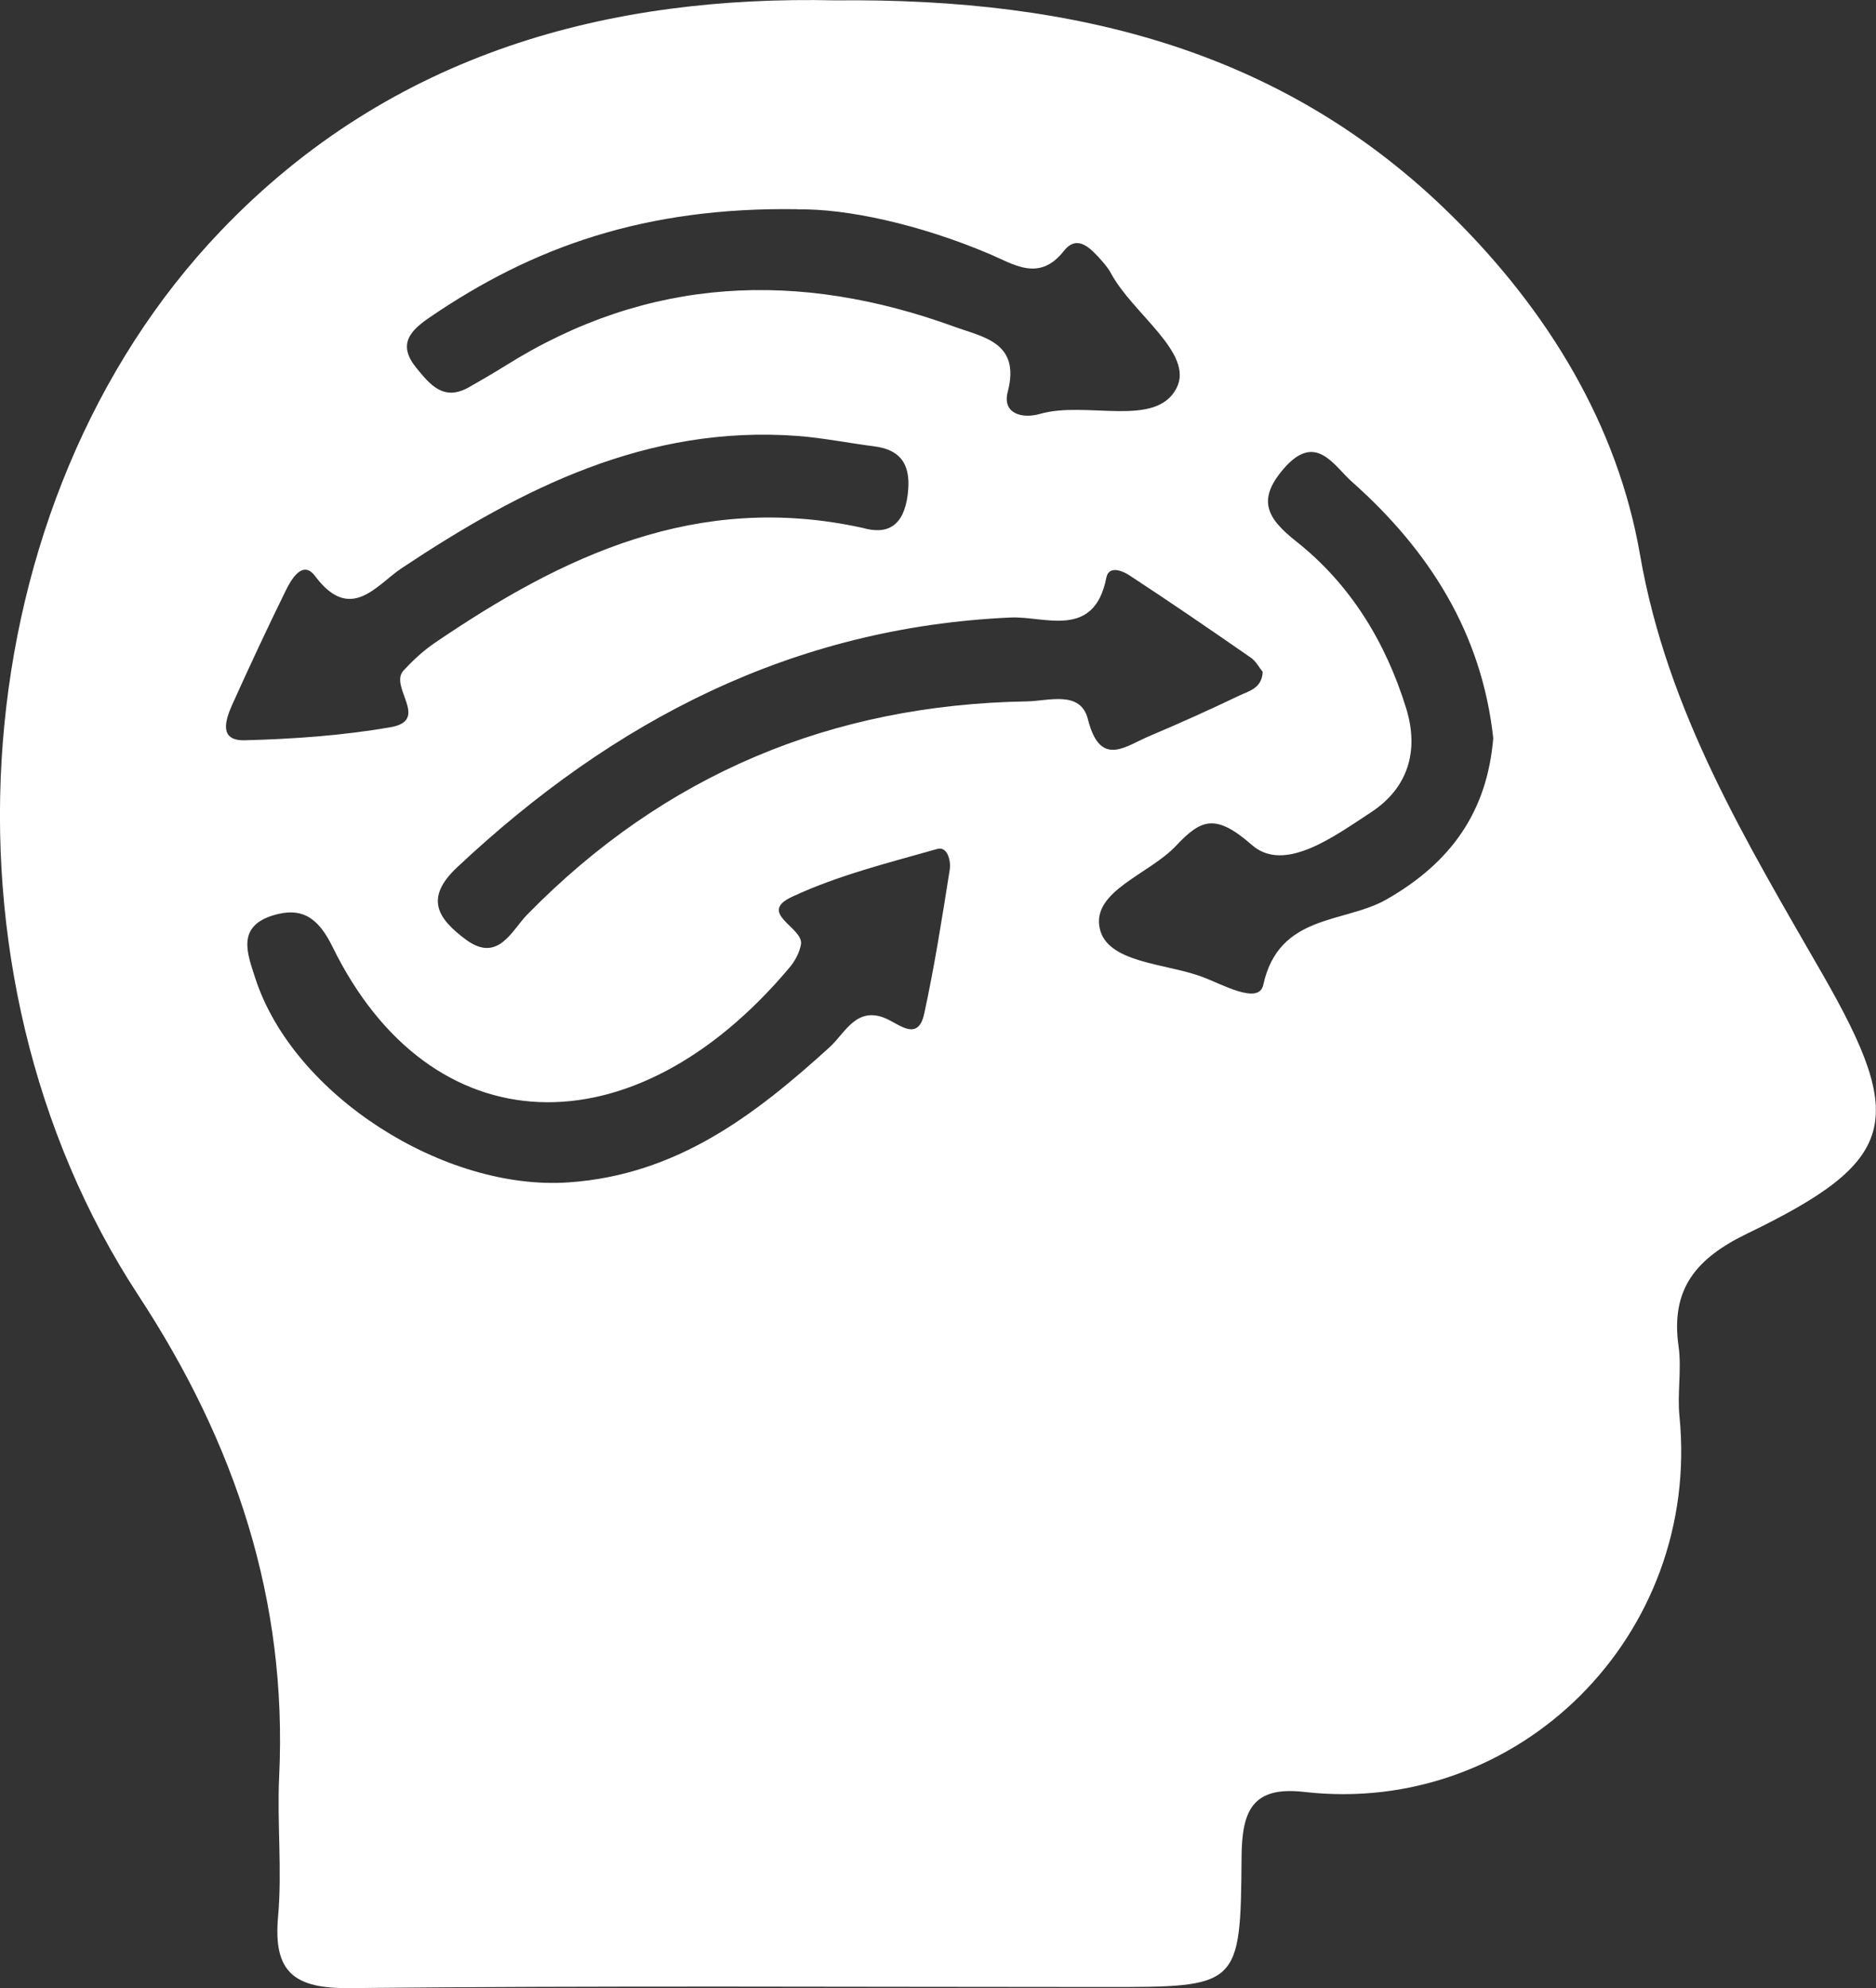
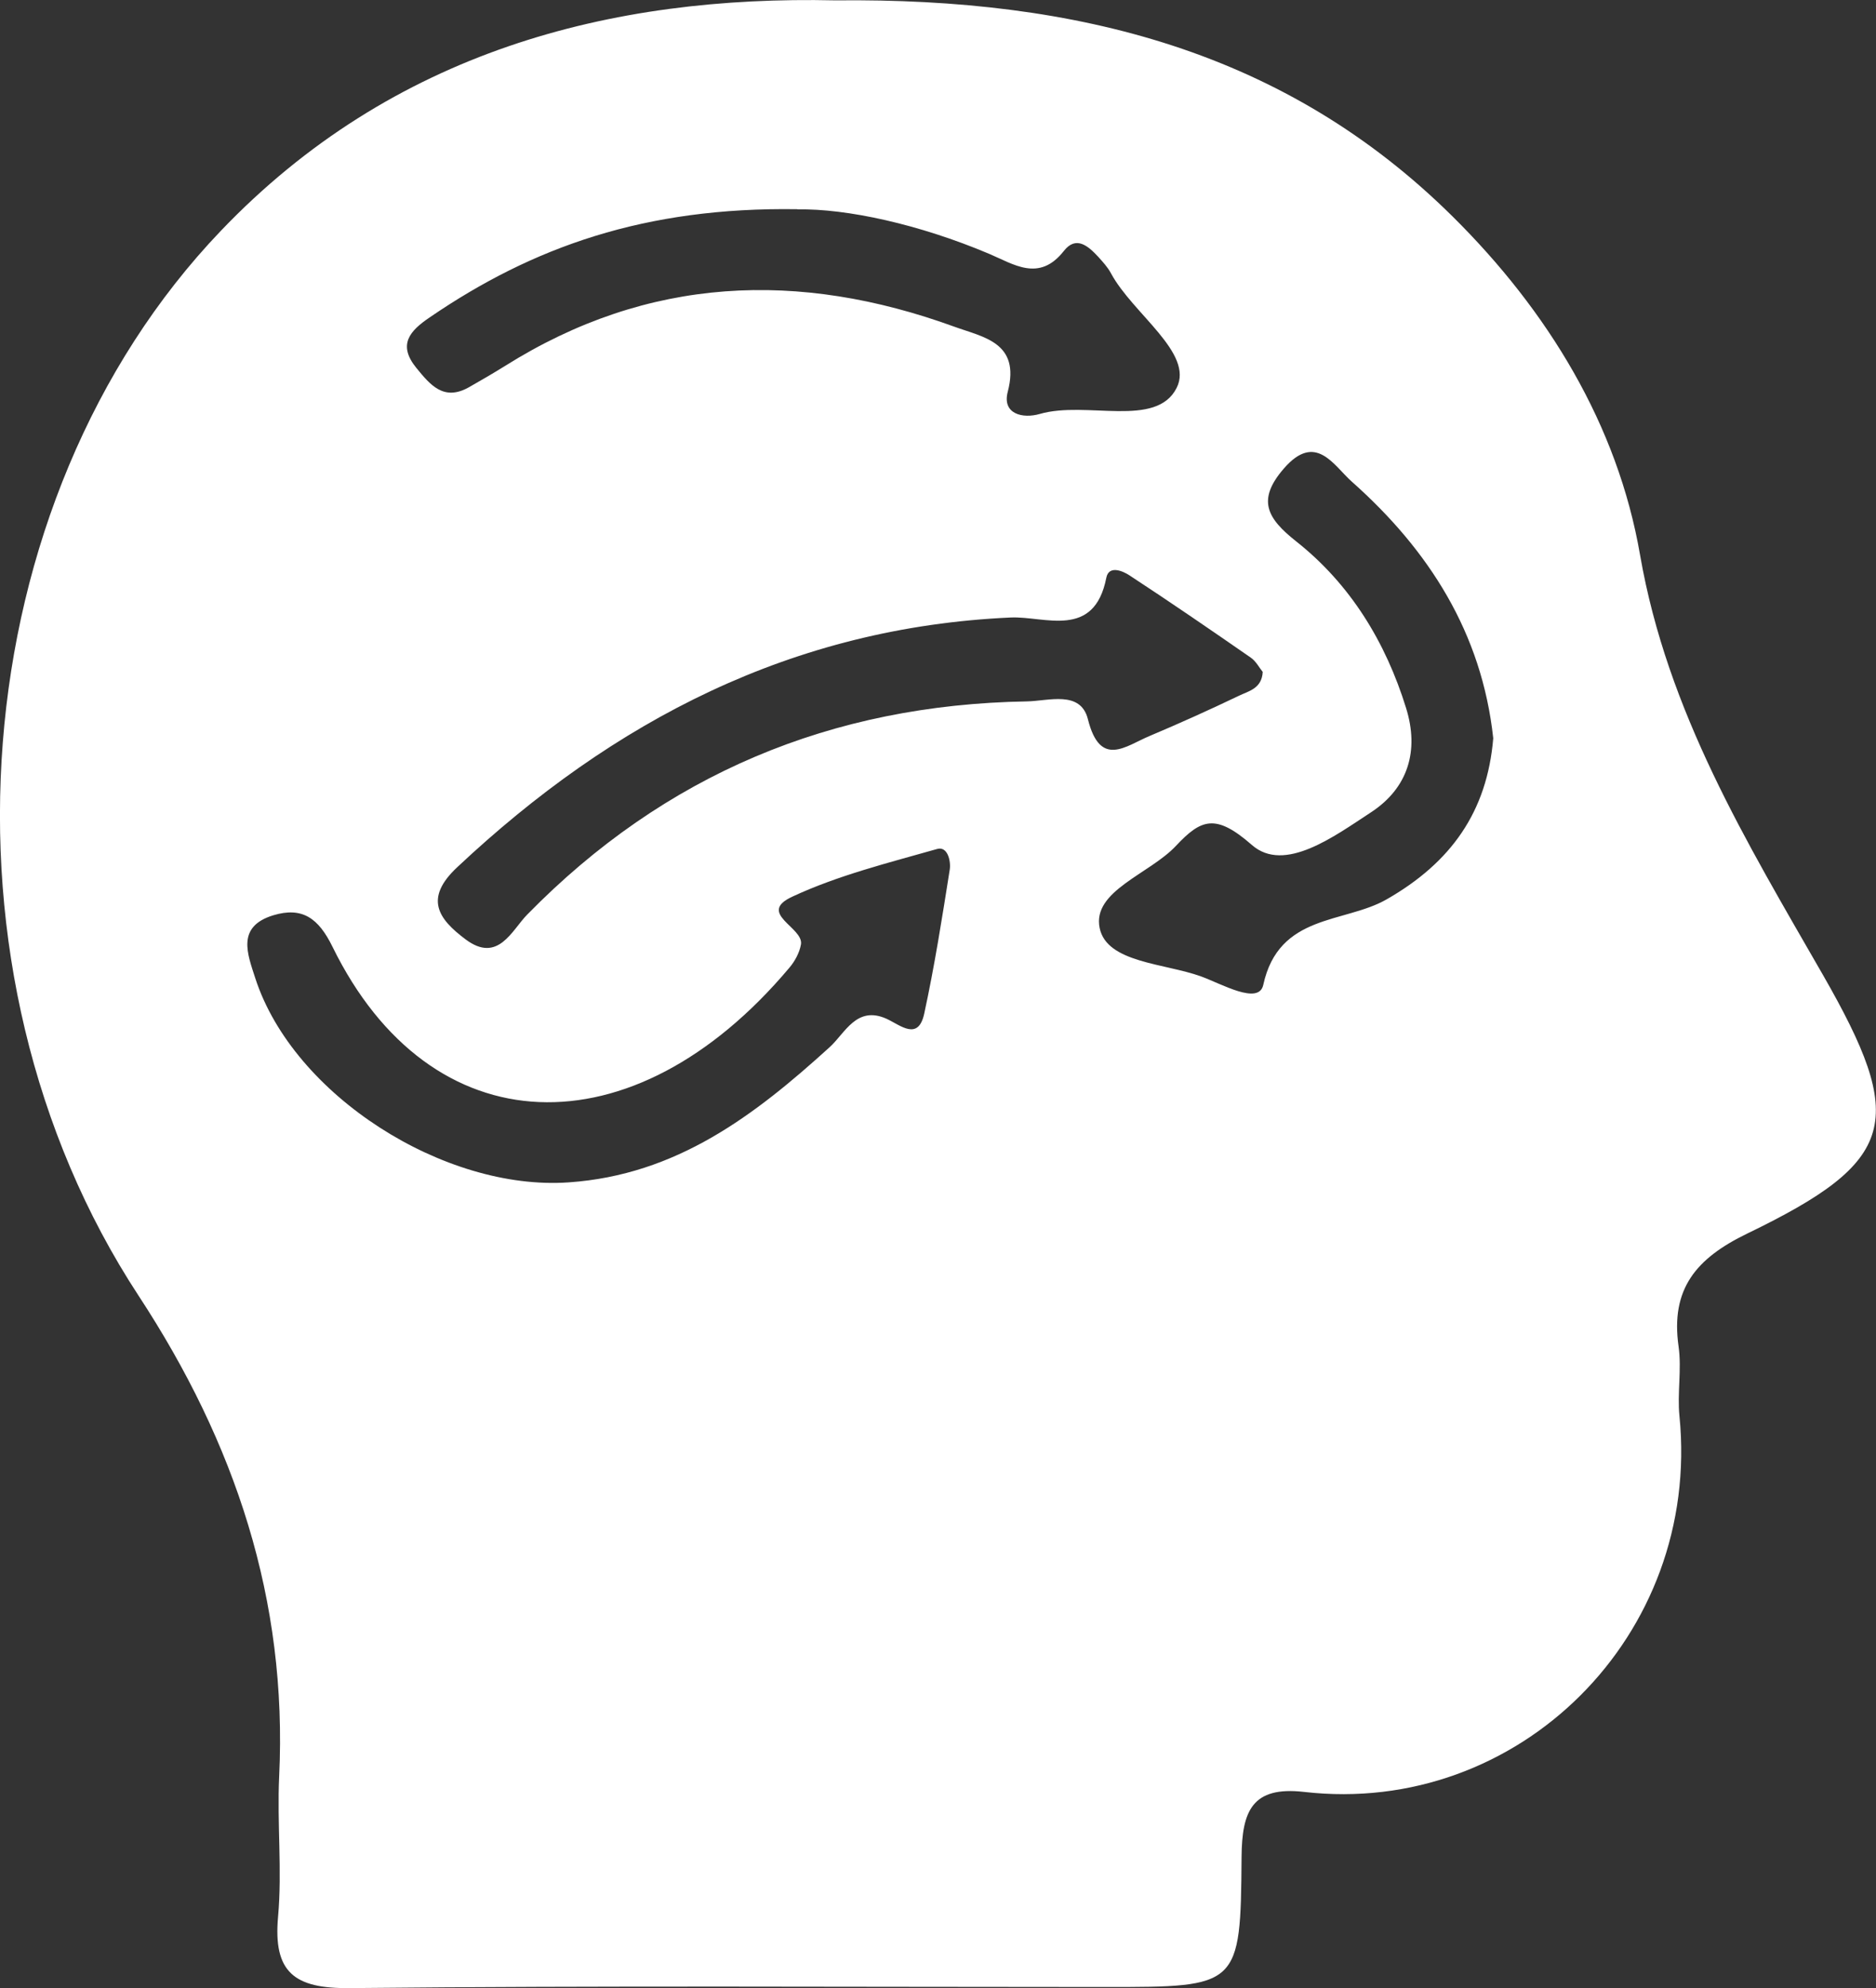
<svg xmlns="http://www.w3.org/2000/svg" id="Layer_1" data-name="Layer 1" viewBox="0 0 103.76 109.95">
  <rect x="0" y="0" width="103.76" height="109.95" fill="#333333" stroke="none" />
  <defs>
    <style>      .cls-1 {        fill: #fff;        stroke-width: 0px;      }    </style>
  </defs>
-   <path class="cls-1" d="M46.2.02c13.46-.14,24.94,2.84,34.15,11.96,5.26,5.21,9.12,11.52,10.36,18.71,1.51,8.69,5.88,15.85,10.1,23.2,4.66,8.12,4.15,10.31-4.17,14.33-2.83,1.37-4.25,3.06-3.8,6.24.18,1.27-.08,2.59.05,3.86,1.2,12.14-8.91,22.14-20.76,20.78-2.88-.33-3.44,1.06-3.46,3.6-.05,7.19-.14,7.19-7.52,7.19-13.94,0-27.88-.08-41.82.06-3.04.03-4.23-.86-3.95-3.95.23-2.56-.06-5.16.06-7.74.47-9.77-2.43-18.45-7.78-26.61C-4.14,53.64-2.07,27.71,12.21,12.77,21.71,2.83,33.8-.26,46.2.02ZM49.05,56.35c.77.36,1.74,1.23,2.07-.3.57-2.63.99-5.3,1.41-7.96.07-.45-.11-1.3-.69-1.14-2.71.77-5.49,1.46-8.02,2.64-1.98.92.64,1.7.48,2.64-.08.46-.34.94-.65,1.3-8.65,10.28-19.84,9.89-25.26-1.17-.77-1.57-1.66-2.23-3.28-1.74-2.05.63-1.42,2.14-.99,3.48,2.11,6.49,10.47,11.77,17.33,11.29,5.97-.41,10.28-3.7,14.44-7.48.85-.77,1.48-2.31,3.14-1.57ZM69.84,37.16c-.19-.23-.37-.59-.66-.79-2.22-1.54-4.45-3.07-6.71-4.55-.38-.25-1.14-.57-1.28.13-.67,3.42-3.4,2.12-5.28,2.2-12.07.54-21.98,5.7-30.62,13.81-1.85,1.73-1.05,2.86.46,3.99,1.8,1.35,2.56-.51,3.41-1.37,7.6-7.76,16.84-11.61,27.64-11.79,1.19-.02,2.96-.63,3.37.98.68,2.72,2.08,1.49,3.42.93,1.66-.7,3.3-1.44,4.93-2.22.53-.26,1.27-.39,1.32-1.32ZM44.1,11.57c-8.43-.13-14.64,2.09-20.33,5.98-1.09.74-1.8,1.5-.74,2.8.77.94,1.51,1.85,2.9,1.07.67-.38,1.34-.77,2-1.18,7.92-4.98,16.26-5.3,24.86-2.17,1.59.58,3.66.86,2.95,3.59-.33,1.24.83,1.51,1.78,1.23,2.58-.74,6.43.81,7.56-1.44.97-1.92-2.43-4.1-3.63-6.33-.18-.34-.45-.63-.71-.92-.55-.59-1.22-1.19-1.9-.32-1.37,1.74-2.77.73-4.15.15-3.86-1.63-7.86-2.5-10.58-2.45ZM82.59,40.83c-.63-5.83-3.56-10.41-7.83-14.2-1-.89-1.99-2.75-3.75-.72-1.5,1.73-.95,2.74.68,4.03,3,2.37,4.95,5.57,6.08,9.22.73,2.35.12,4.42-1.95,5.77-2.02,1.32-4.78,3.38-6.58,1.8-2.01-1.76-2.81-1.43-4.2.05-1.46,1.56-4.64,2.49-4.22,4.54.39,1.93,3.6,1.95,5.61,2.68,1.11.4,3.19,1.61,3.44.47.86-3.95,4.48-3.39,6.82-4.73,3.57-2.04,5.56-4.85,5.9-8.91ZM47.7,29.19c1.4.41,2.28-.12,2.5-1.8.2-1.53-.23-2.51-1.88-2.71-1.4-.18-2.79-.46-4.2-.57-8.32-.62-15.25,2.89-21.9,7.31-1.4.93-2.83,3.07-4.8.43-.68-.9-1.31.18-1.63.84-1.02,2.08-2,4.18-2.95,6.29-.37.83-.76,2,.7,1.96,2.69-.07,5.4-.26,8.05-.72,2.23-.38-.1-2.24.73-3.14.52-.56,1.09-1.09,1.72-1.52,7.09-4.83,14.53-8.37,23.65-6.37Z" />
+   <path class="cls-1" d="M46.2.02c13.46-.14,24.94,2.84,34.15,11.96,5.26,5.21,9.12,11.52,10.36,18.71,1.51,8.69,5.88,15.85,10.1,23.2,4.66,8.12,4.15,10.31-4.17,14.33-2.83,1.37-4.25,3.06-3.8,6.24.18,1.27-.08,2.59.05,3.86,1.2,12.14-8.91,22.14-20.76,20.78-2.88-.33-3.44,1.06-3.46,3.6-.05,7.19-.14,7.19-7.52,7.19-13.94,0-27.88-.08-41.82.06-3.04.03-4.23-.86-3.95-3.95.23-2.56-.06-5.16.06-7.74.47-9.77-2.43-18.45-7.78-26.61C-4.14,53.64-2.07,27.71,12.21,12.77,21.71,2.83,33.8-.26,46.2.02ZM49.05,56.35c.77.36,1.74,1.23,2.07-.3.57-2.63.99-5.3,1.41-7.96.07-.45-.11-1.3-.69-1.14-2.71.77-5.49,1.46-8.02,2.64-1.98.92.64,1.7.48,2.64-.08.46-.34.94-.65,1.3-8.65,10.28-19.84,9.89-25.26-1.17-.77-1.57-1.66-2.23-3.28-1.74-2.05.63-1.42,2.14-.99,3.48,2.11,6.49,10.47,11.77,17.33,11.29,5.97-.41,10.28-3.7,14.44-7.48.85-.77,1.48-2.31,3.14-1.57ZM69.84,37.16c-.19-.23-.37-.59-.66-.79-2.22-1.54-4.45-3.07-6.71-4.55-.38-.25-1.14-.57-1.28.13-.67,3.42-3.4,2.12-5.28,2.2-12.07.54-21.98,5.7-30.62,13.81-1.85,1.73-1.05,2.86.46,3.99,1.8,1.35,2.56-.51,3.41-1.37,7.6-7.76,16.84-11.61,27.64-11.79,1.19-.02,2.96-.63,3.37.98.68,2.72,2.08,1.49,3.42.93,1.66-.7,3.3-1.44,4.93-2.22.53-.26,1.27-.39,1.32-1.32ZM44.1,11.57c-8.43-.13-14.64,2.09-20.33,5.98-1.09.74-1.8,1.5-.74,2.8.77.94,1.51,1.85,2.9,1.07.67-.38,1.34-.77,2-1.18,7.92-4.98,16.26-5.3,24.86-2.17,1.59.58,3.66.86,2.95,3.59-.33,1.24.83,1.51,1.78,1.23,2.58-.74,6.43.81,7.56-1.44.97-1.92-2.43-4.1-3.63-6.33-.18-.34-.45-.63-.71-.92-.55-.59-1.22-1.19-1.9-.32-1.37,1.74-2.77.73-4.15.15-3.86-1.63-7.86-2.5-10.58-2.45ZM82.59,40.83c-.63-5.83-3.56-10.41-7.83-14.2-1-.89-1.99-2.75-3.75-.72-1.5,1.73-.95,2.74.68,4.03,3,2.37,4.95,5.57,6.08,9.22.73,2.35.12,4.42-1.95,5.77-2.02,1.32-4.78,3.38-6.58,1.8-2.01-1.76-2.81-1.43-4.2.05-1.46,1.56-4.64,2.49-4.22,4.54.39,1.93,3.6,1.95,5.61,2.68,1.11.4,3.19,1.61,3.44.47.86-3.95,4.48-3.39,6.82-4.73,3.57-2.04,5.56-4.85,5.9-8.91ZM47.7,29.19Z" />
</svg>